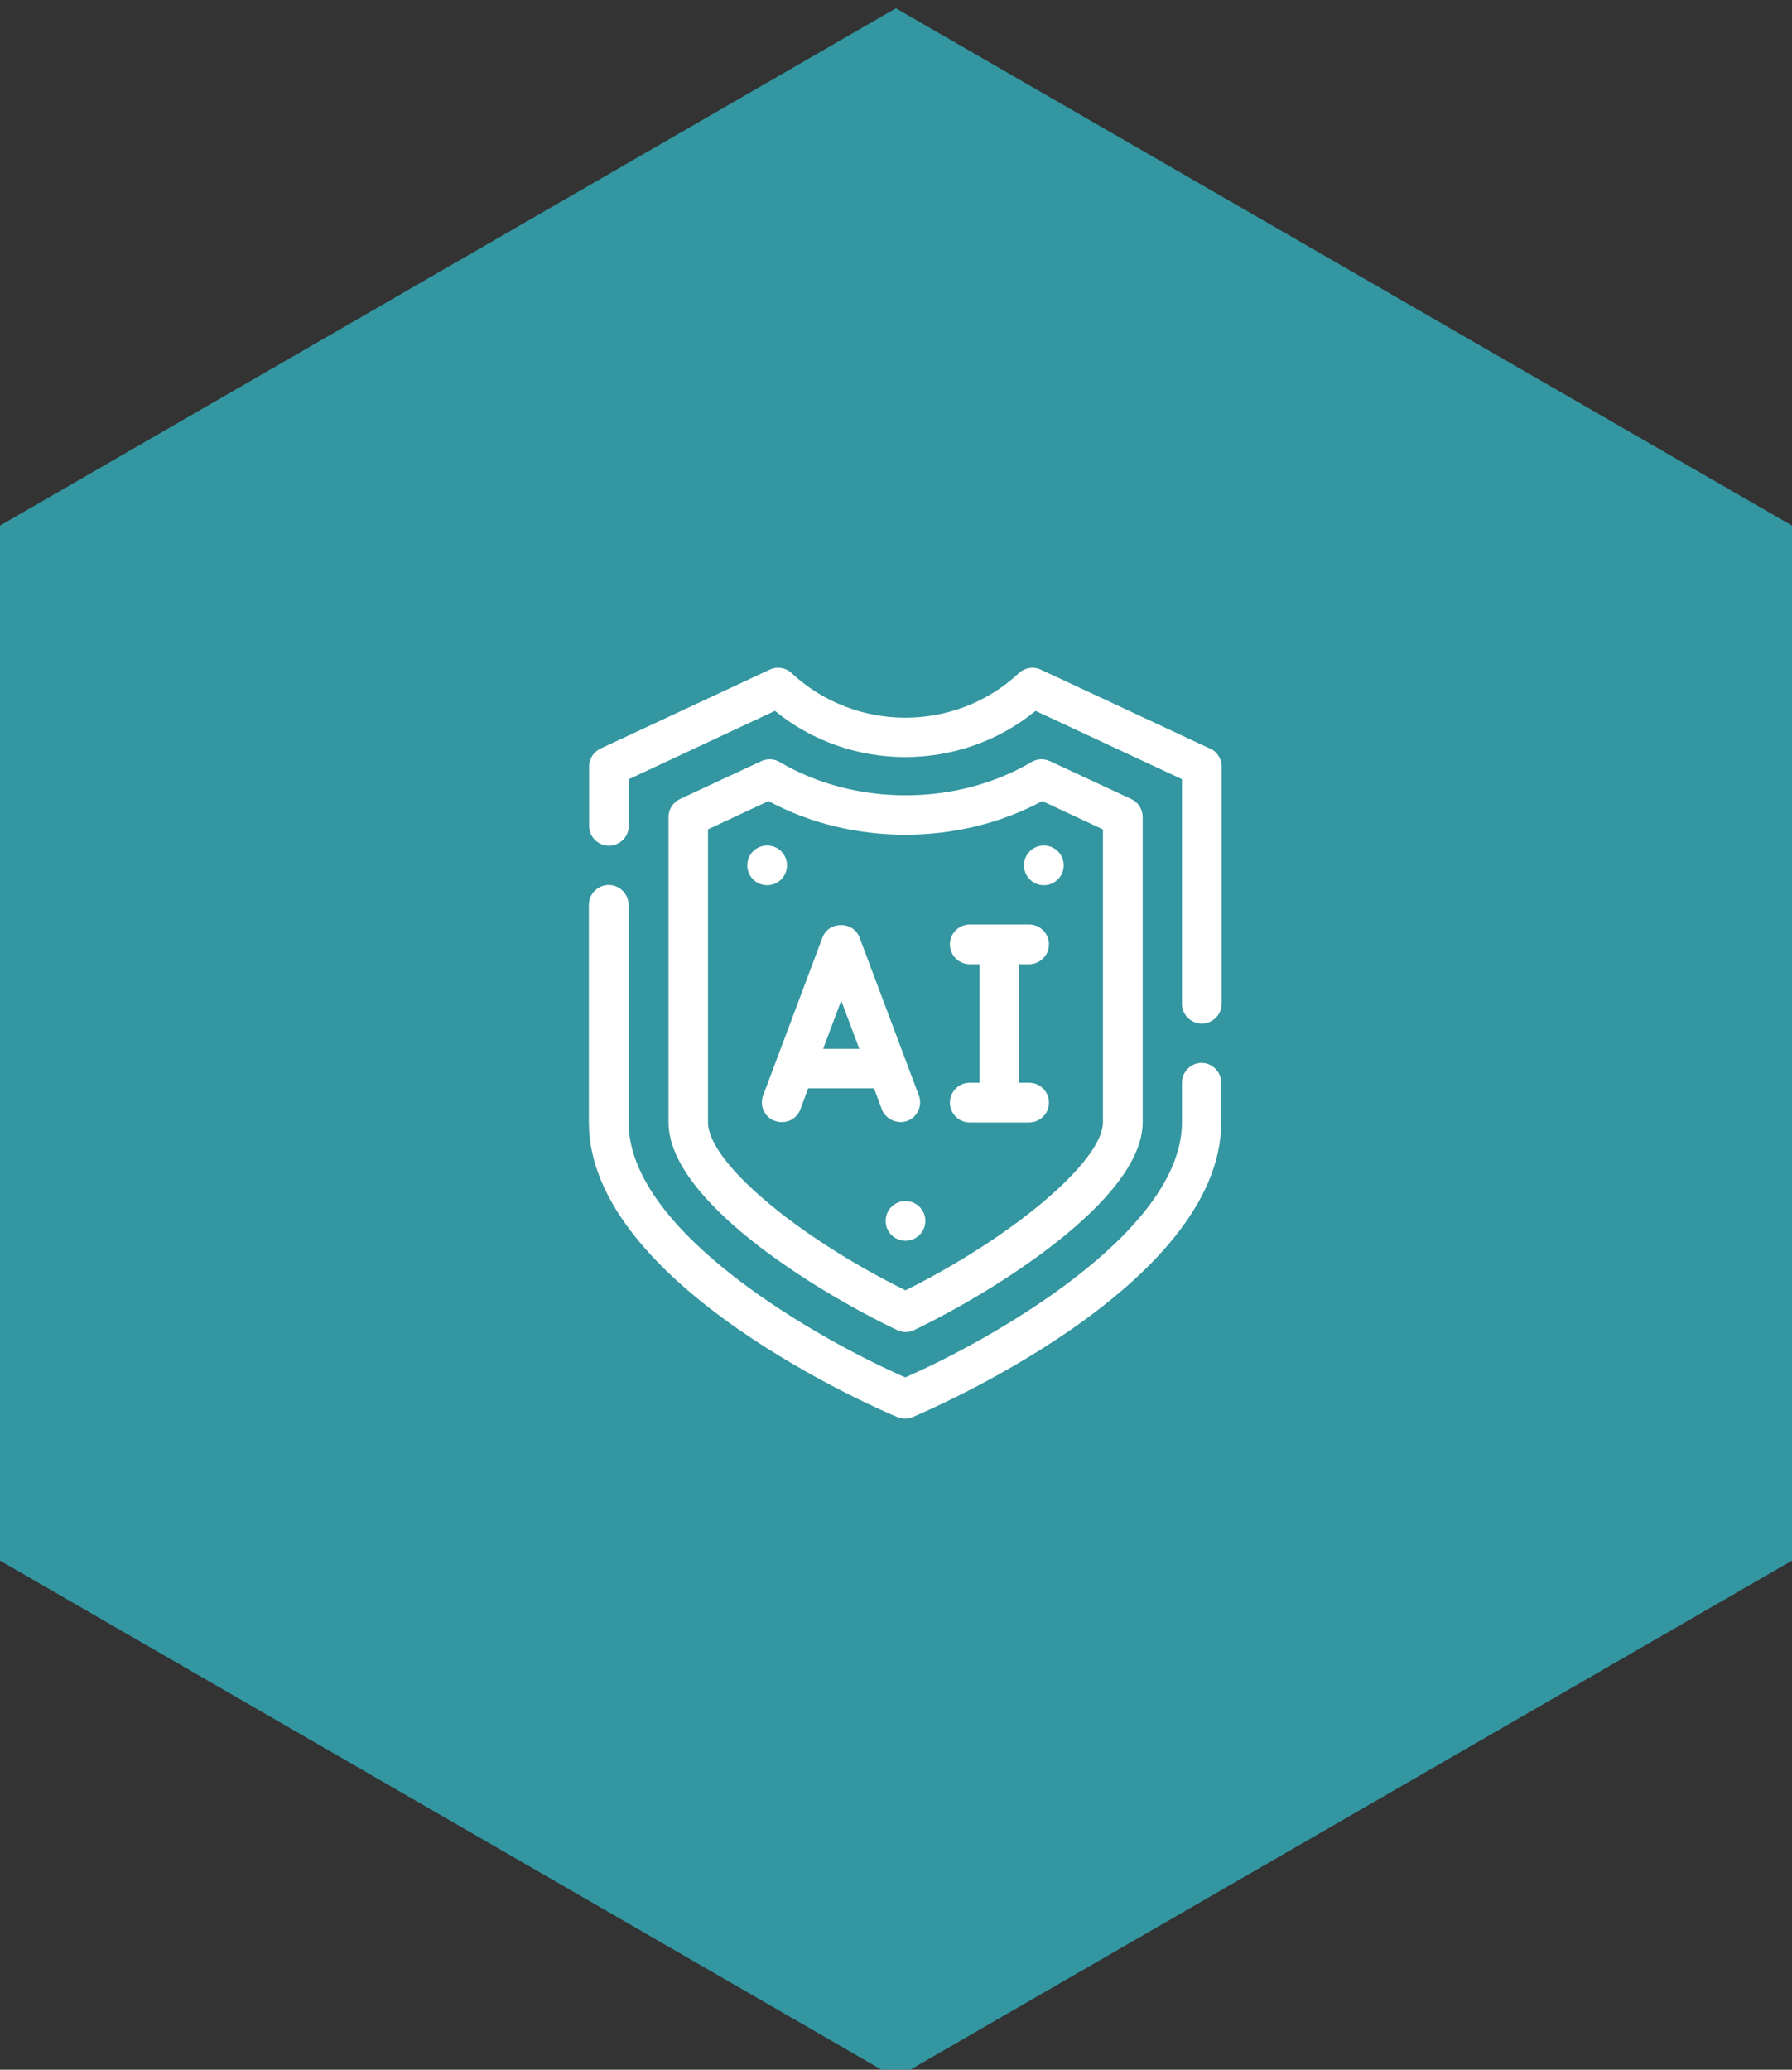
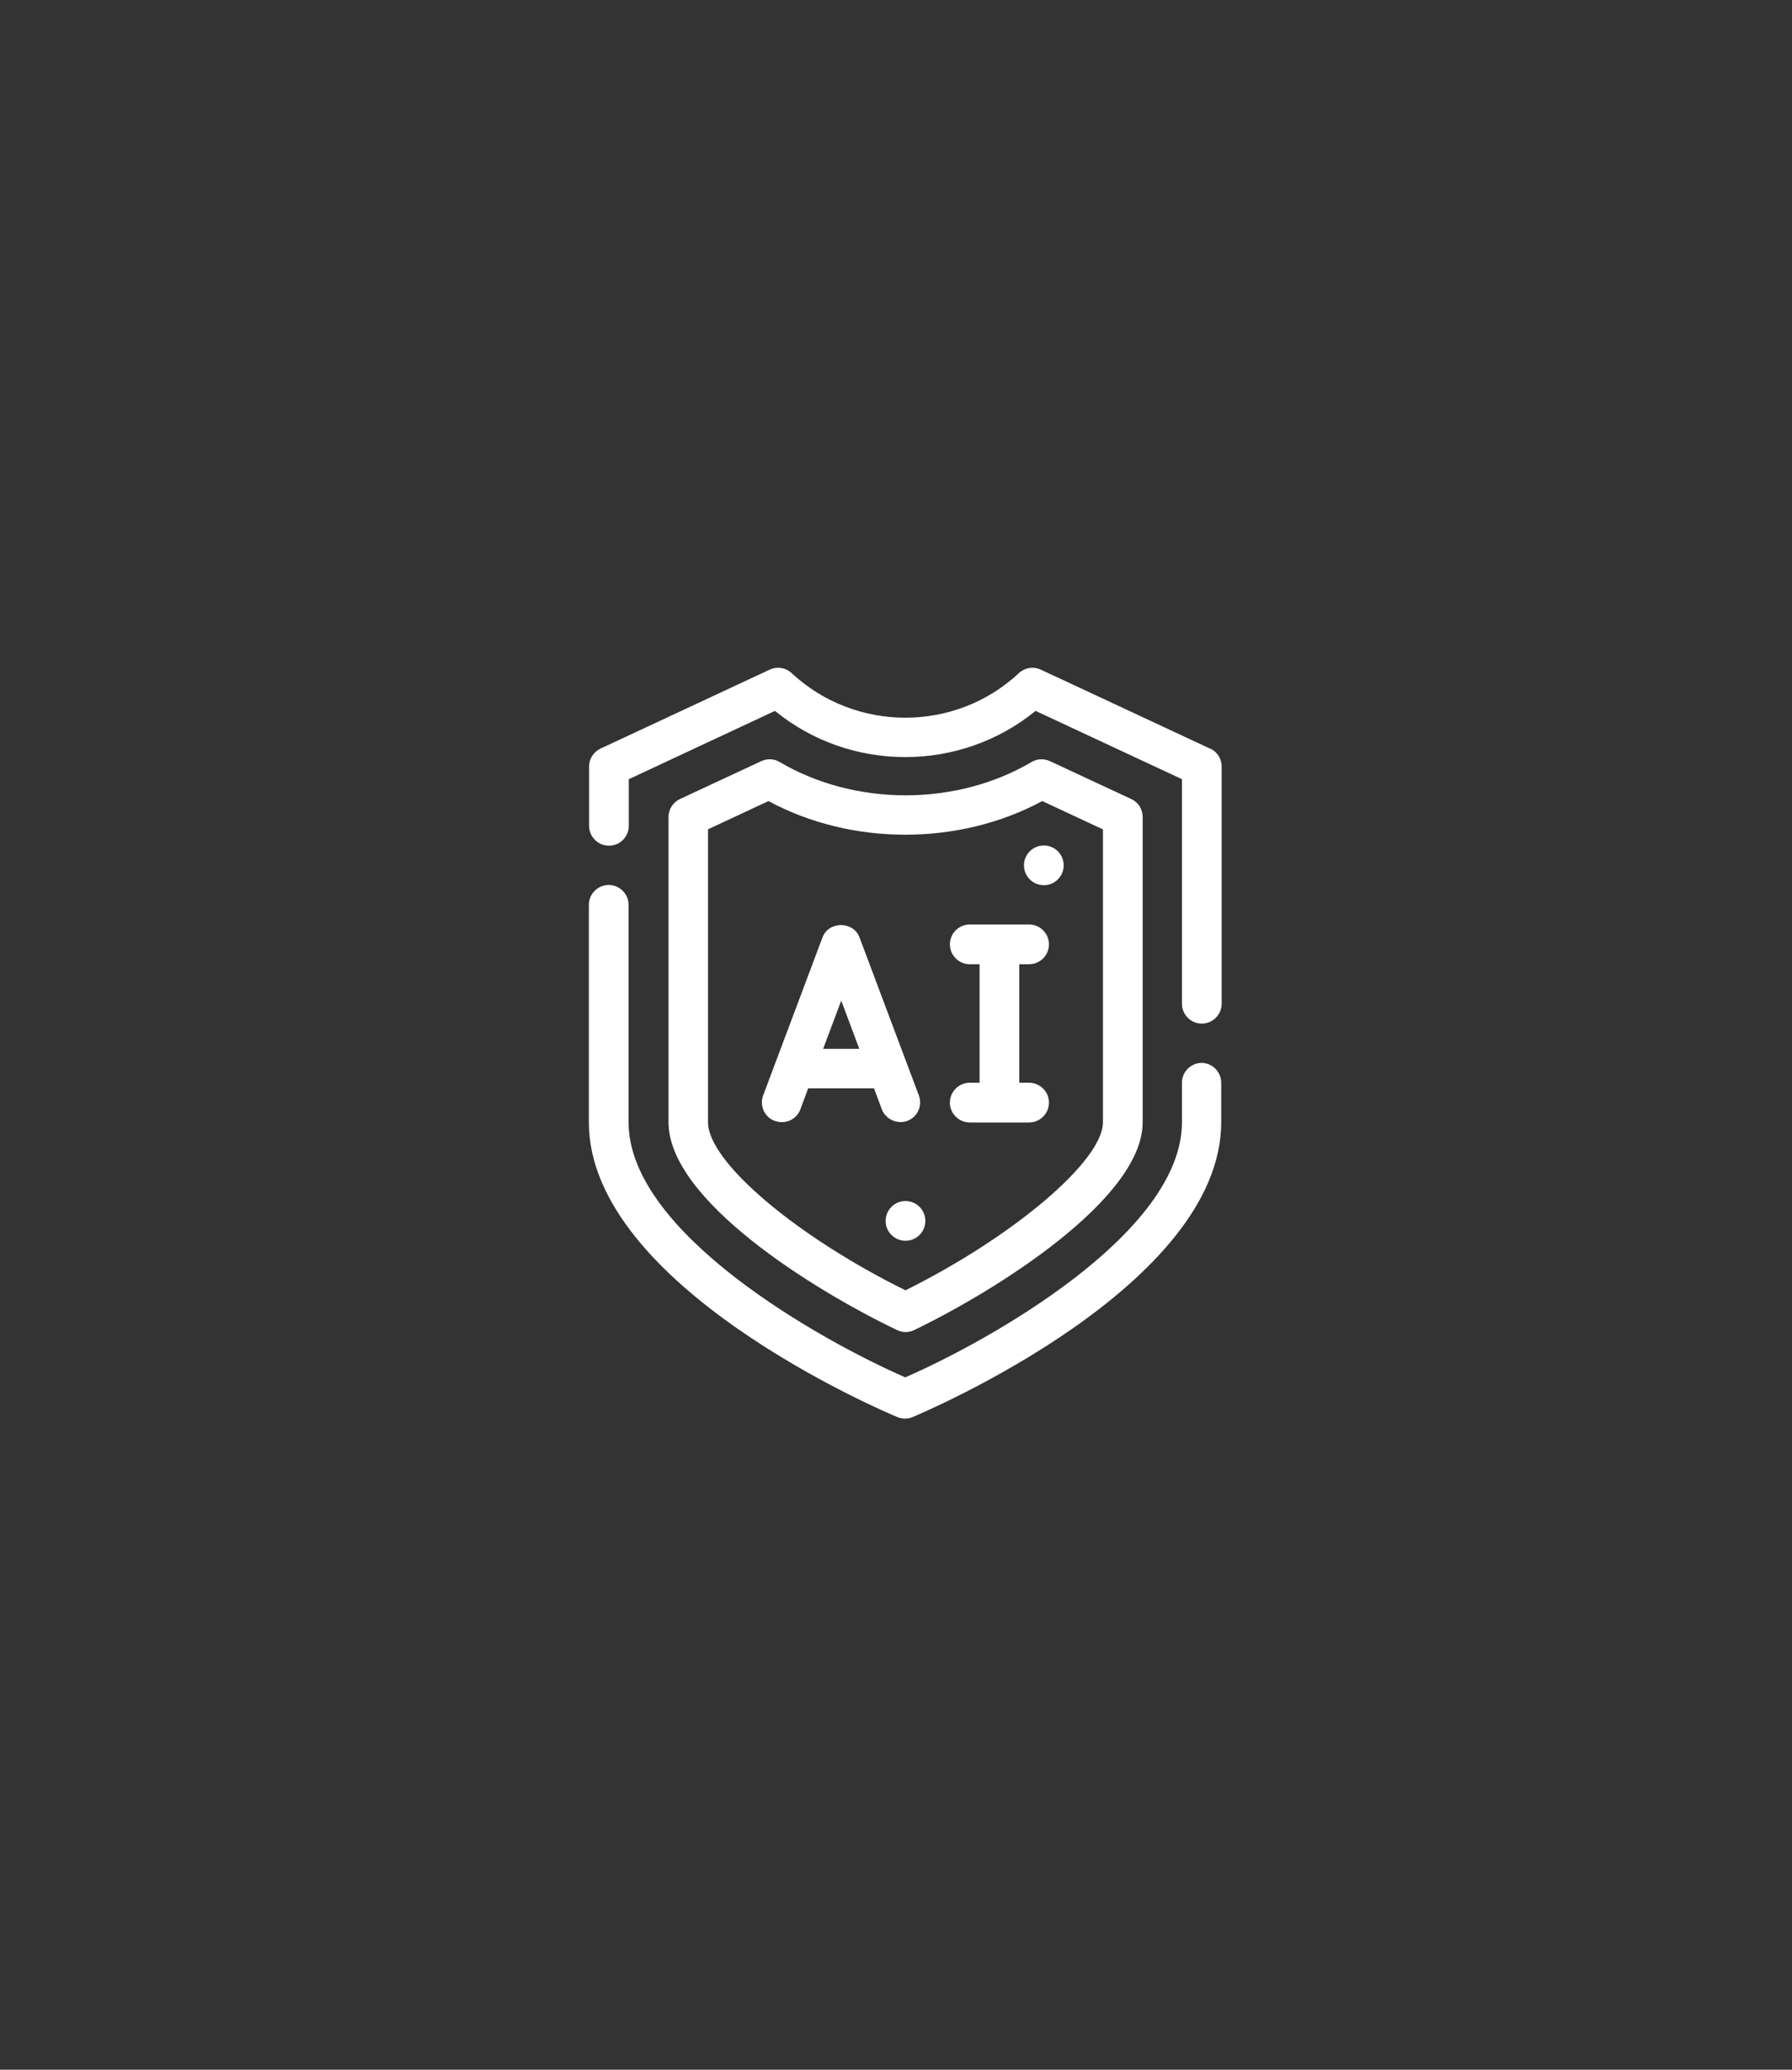
<svg xmlns="http://www.w3.org/2000/svg" id="Layer_1" version="1.1" viewBox="0 0 803.1 927.3">
  <rect x="0" y="0" width="803.1" height="927.3" fill="#333333" stroke="none" />
  <defs>
    <style>
      .st0 {
        fill: #fff;
      }

      .st1 {
        fill: none;
      }

      .st2 {
        fill: #33a1ac;
      }

      .st3 {
        clip-path: url(#clippath-1);
      }

      .st4 {
        opacity: .9;
      }

      .st5 {
        clip-path: url(#clippath-2);
      }

      .st6 {
        clip-path: url(#clippath);
      }
    </style>
    <clipPath id="clippath">
      <rect class="st1" y="3.7" width="803.1" height="927.3" />
    </clipPath>
    <clipPath id="clippath-1">
-       <rect class="st1" y="3.7" width="803.1" height="927.3" />
-     </clipPath>
+       </clipPath>
    <clipPath id="clippath-2">
      <rect class="st1" x="-7" y="-5.3" width="811.1" height="945.3" />
    </clipPath>
  </defs>
  <g class="st6">
    <g class="st3">
      <g class="st4">
        <g class="st5">
          <polygon class="st2" points="0 235.5 0 699.2 401.5 931 803.1 699.2 803.1 235.5 401.5 3.7 0 235.5" />
        </g>
      </g>
    </g>
  </g>
  <g>
    <path class="st0" d="M542.3,335.4l-75.9-35.4c-3.3-1.5-7.1-.9-9.8,1.6-28.5,26.6-73.2,26.6-101.8,0-2.6-2.5-6.5-3.1-9.8-1.6l-75.9,35.4c-3.1,1.5-5.1,4.6-5.1,8v26.6c0,4.9,4,8.9,8.9,8.9s8.9-4,8.9-8.9v-20.9l65.5-30.6c33.8,27.6,83,27.6,116.8,0l65.6,30.6v100.6c0,4.9,4,8.9,8.9,8.9s8.9-4,8.9-8.9v-106.3c0-3.4-2-6.6-5.1-8Z" />
    <path class="st0" d="M538.6,476.2c-4.9,0-8.9,4-8.9,8.9v17.7c0,49.7-86.4,97.9-124,114.3-37.6-16.4-124-64.6-124-114.3v-97.4c0-4.9-4-8.9-8.9-8.9s-8.9,4-8.9,8.9v97.4c0,73.5,132.6,129.8,138.3,132.1,2.2.9,4.7.9,6.8,0,5.6-2.4,138.3-58.6,138.3-132.1v-17.7c0-4.9-4-8.9-8.9-8.9Z" />
    <path class="st0" d="M402,595.9c2.4,1.2,5.3,1.2,7.7,0,35.4-17,102.4-58.4,102.4-93.1v-136.8c0-3.4-2-6.6-5.1-8l-36.5-17c-2.7-1.2-5.7-1.1-8.2.4-33.7,19.9-79.2,19.9-112.9,0-2.5-1.5-5.6-1.6-8.2-.4l-36.5,17c-3.1,1.5-5.1,4.6-5.1,8v136.8c0,34.7,64.4,74.9,102.4,93.1ZM317.2,371.6l27.2-12.7c37.2,20.1,85.4,20.1,122.7,0l27.2,12.7v131.2c0,17.3-40.2,51.3-88.5,75.3-49.2-24.3-88.5-57.6-88.5-75.3v-131.2Z" />
    <path class="st0" d="M347.3,502.2c4.6,1.7,9.7-.6,11.4-5.2l3.5-9.4h29.5s3.5,9.4,3.5,9.4c1.6,4.3,6.8,6.9,11.4,5.2,4.6-1.7,6.9-6.8,5.2-11.4,0,0-26.5-70.6-26.6-70.8-2.8-7.4-13.8-7.4-16.6,0l-26.6,70.8c-1.7,4.6.6,9.7,5.2,11.4ZM377,448.3l8.1,21.6h-16.2l8.1-21.6Z" />
    <path class="st0" d="M434.6,485.1c-4.9,0-8.9,4-8.9,8.9s4,8.9,8.9,8.9h26.6c4.9,0,8.9-4,8.9-8.9s-4-8.9-8.9-8.9h-4.4v-53.1h4.4c4.9,0,8.9-4,8.9-8.9s-4-8.9-8.9-8.9h-26.6c-4.9,0-8.9,4-8.9,8.9s4,8.9,8.9,8.9h4.4v53.1h-4.4Z" />
-     <circle class="st0" cx="343.8" cy="387.7" r="8.9" />
    <circle class="st0" cx="467.8" cy="387.7" r="8.9" />
    <circle class="st0" cx="405.8" cy="547" r="8.9" />
  </g>
</svg>